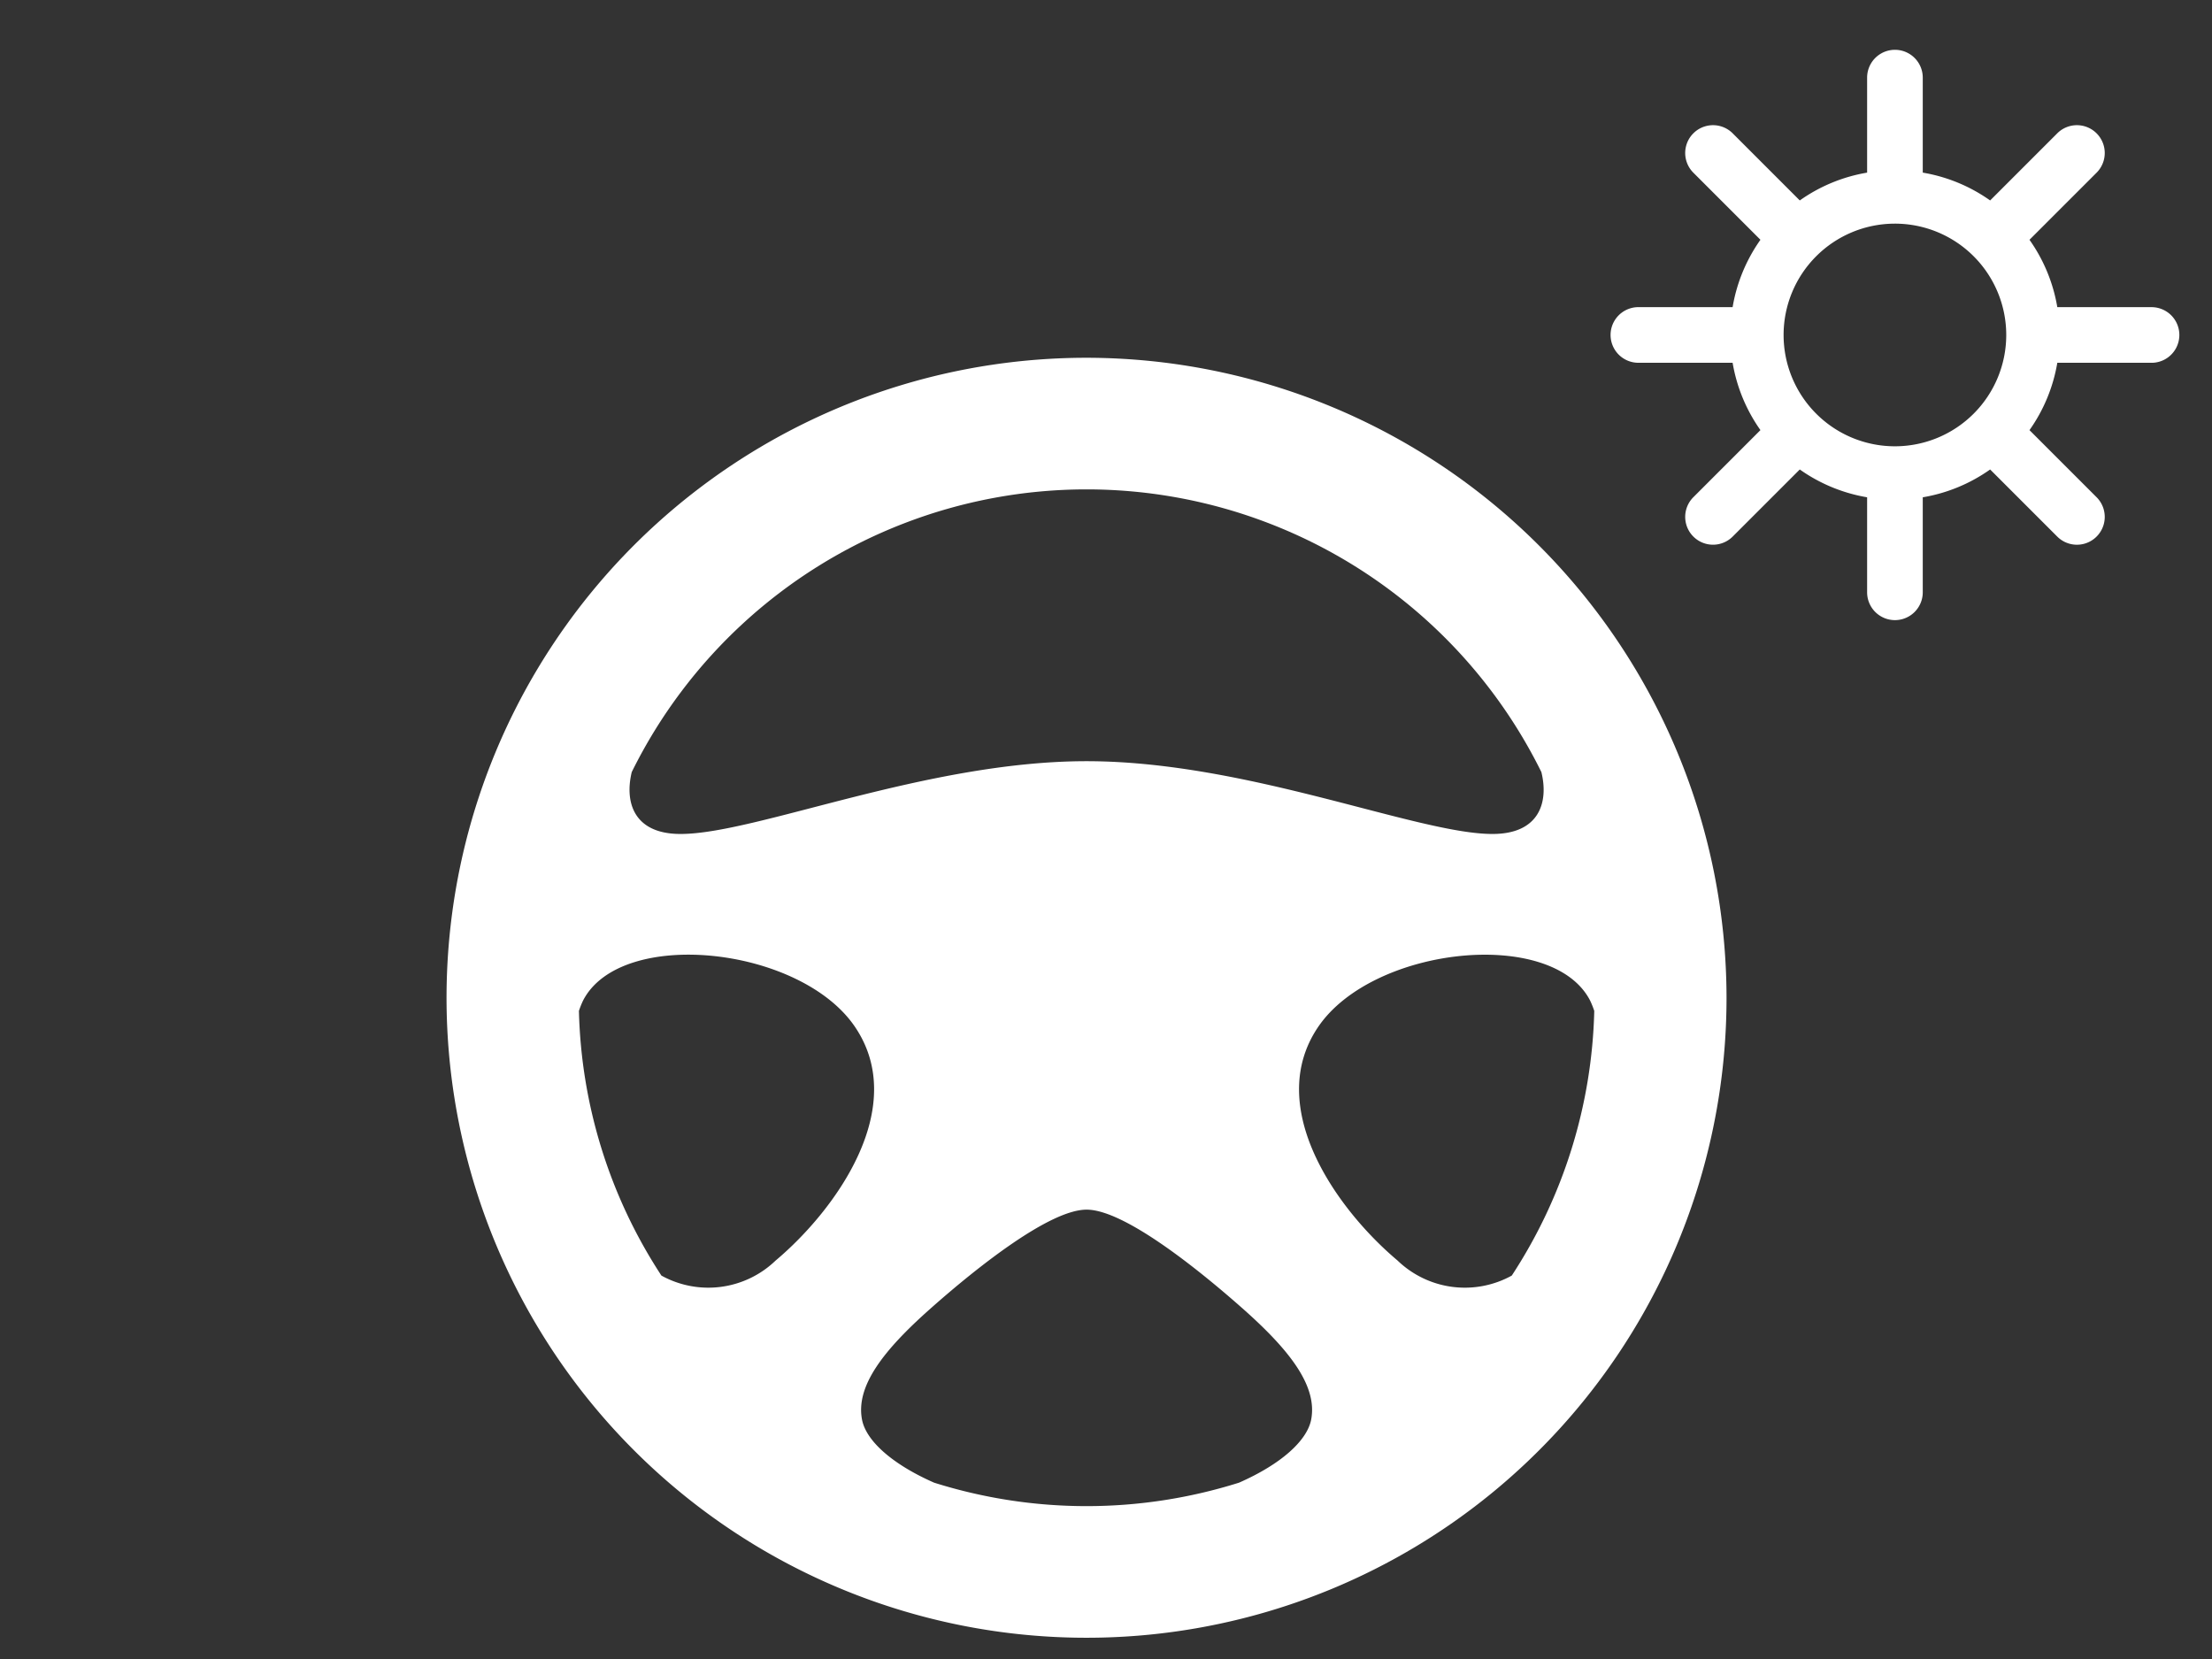
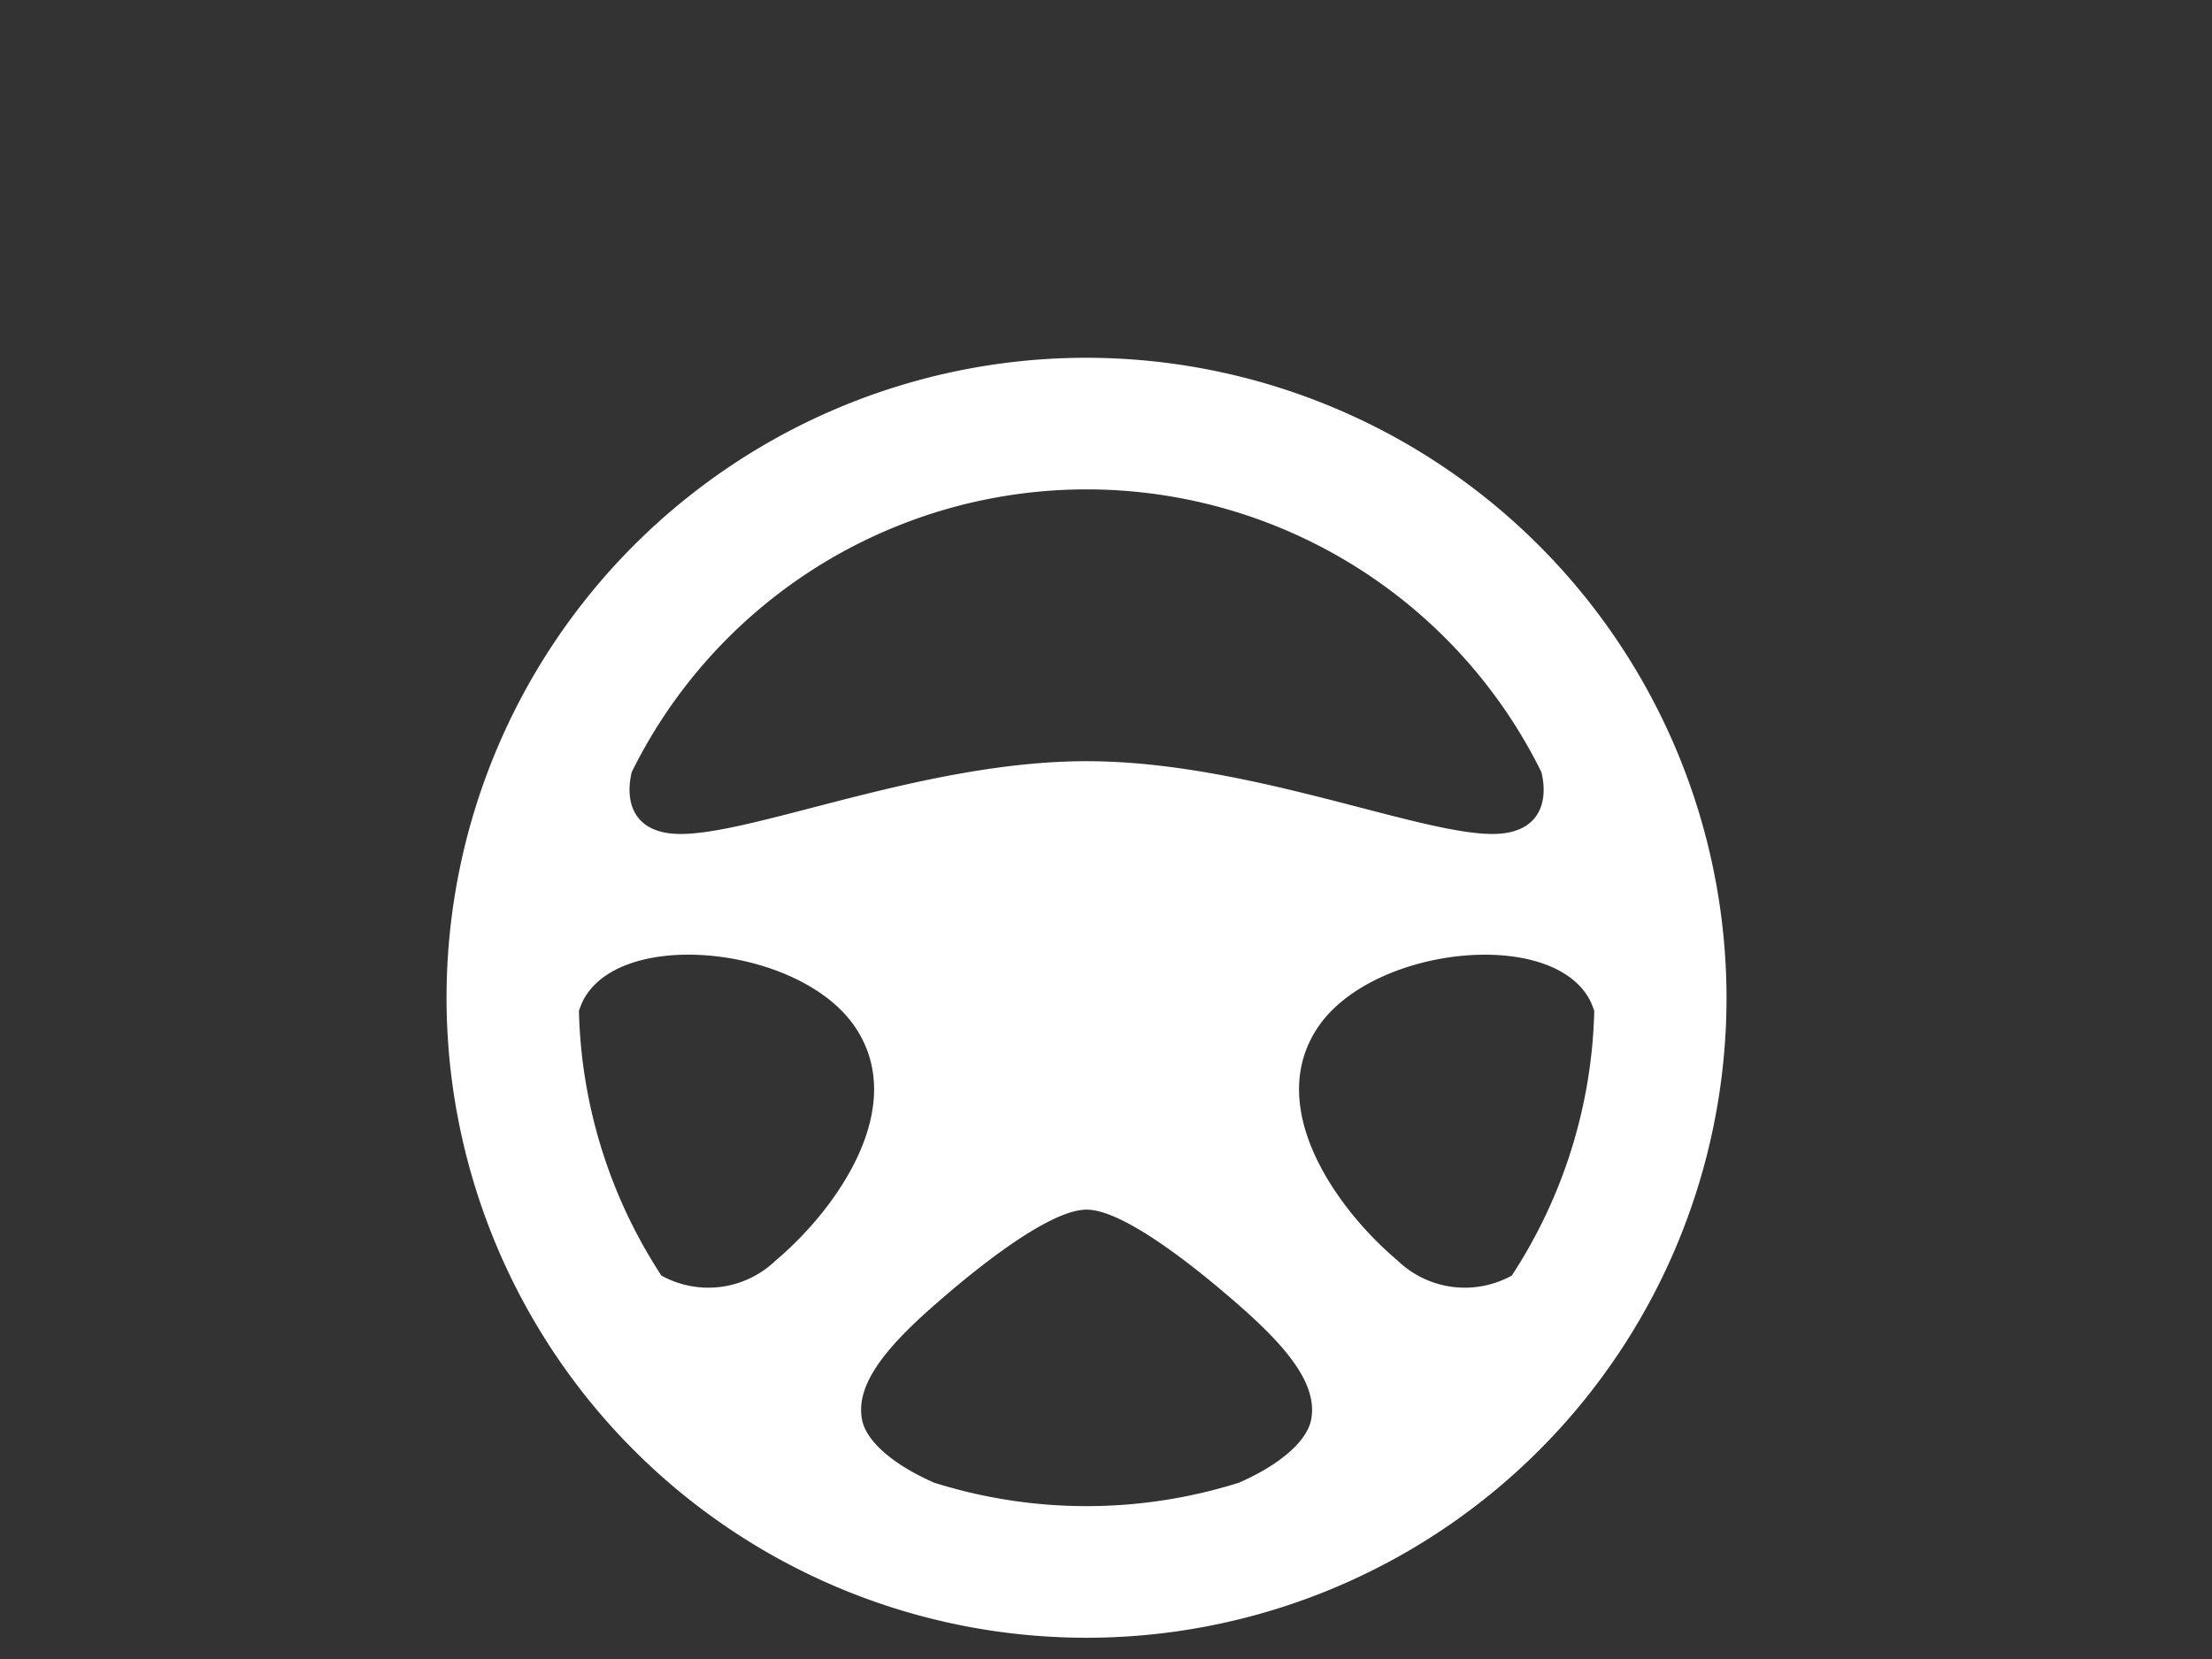
<svg xmlns="http://www.w3.org/2000/svg" width="104" height="78" viewBox="0 0 104 78">
  <rect x="0" y="0" width="104" height="78" fill="#333333" stroke="none" />
  <defs>
    <clipPath id="clip-path">
      <rect id="Rectangle_26" data-name="Rectangle 26" width="104" height="78" transform="translate(0.297)" fill="#fff" />
    </clipPath>
  </defs>
  <g id="kuru_Zemin_Yol_Tutuşu" data-name="kuru Zemin Yol Tutuşu" transform="translate(-4820 -2175.069)">
    <g id="kuru_Zemin_Yol_Tutuşu-2" data-name="kuru Zemin Yol Tutuşu" transform="translate(4819.703 2175.069)" clip-path="url(#clip-path)">
-       <path id="Path_80" data-name="Path 80" d="M642.09,214.251h-4.466a7.692,7.692,0,0,0-1.308-3.168l3.155-3.155a1.308,1.308,0,1,0-1.85-1.85l-3.155,3.155a7.691,7.691,0,0,0-3.168-1.308v-4.466a1.308,1.308,0,0,0-2.616,0v4.466a7.69,7.69,0,0,0-3.166,1.308l-3.154-3.155a1.308,1.308,0,0,0-1.85,1.85l3.154,3.154a7.711,7.711,0,0,0-1.308,3.168h-4.466a1.308,1.308,0,0,0,0,2.615h4.466a7.708,7.708,0,0,0,1.308,3.166l-3.154,3.155a1.308,1.308,0,0,0,1.85,1.85l3.154-3.154a7.7,7.7,0,0,0,3.166,1.308v4.467a1.308,1.308,0,0,0,2.616,0V223.19a7.691,7.691,0,0,0,3.168-1.308l3.155,3.155a1.308,1.308,0,0,0,1.85-1.85l-3.155-3.155a7.685,7.685,0,0,0,1.308-3.166h4.466a1.308,1.308,0,0,0,0-2.615Zm-12.1,6.541a5.234,5.234,0,1,1,5.233-5.234A5.234,5.234,0,0,1,629.992,220.792Z" transform="translate(-540.6 -199.809)" fill="#fff" />
      <g id="Group_42" data-name="Group 42" transform="translate(-1.454 -12.523)">
        <path id="Path_85" data-name="Path 85" d="M216.124,21.059a30.09,30.09,0,1,0,30.088,30.09A30.121,30.121,0,0,0,216.124,21.059ZM194.739,40.538a23.848,23.848,0,0,1,42.768,0c.344,1.4-.078,2.91-2.3,2.91-3.537,0-11.54-3.422-19.085-3.422s-15.548,3.422-19.087,3.422C194.82,43.449,194.4,41.941,194.739,40.538Zm6.77,22.961a4.562,4.562,0,0,1-5.375.712,23.737,23.737,0,0,1-3.878-12.446,4.28,4.28,0,0,1,.194-.483c1.774-3.455,10.214-2.558,12.784,1.233S204.335,61.123,201.509,63.5Zm25.172,7.494c-.2.99-1.419,2.087-3.387,2.954a23.85,23.85,0,0,1-14.341,0c-1.966-.866-3.189-1.964-3.385-2.954-.309-1.578.992-3.259,3.224-5.237s5.61-4.645,7.333-4.645,5.1,2.669,7.333,4.645S226.99,69.415,226.681,70.993Zm9.434-6.782a4.561,4.561,0,0,1-5.375-.712c-2.826-2.376-6.3-7.194-3.725-10.983s11.01-4.688,12.784-1.233a4.286,4.286,0,0,1,.194.483A23.737,23.737,0,0,1,236.115,64.211Z" transform="translate(-163.286 8.285)" fill="#fff" />
      </g>
    </g>
  </g>
</svg>